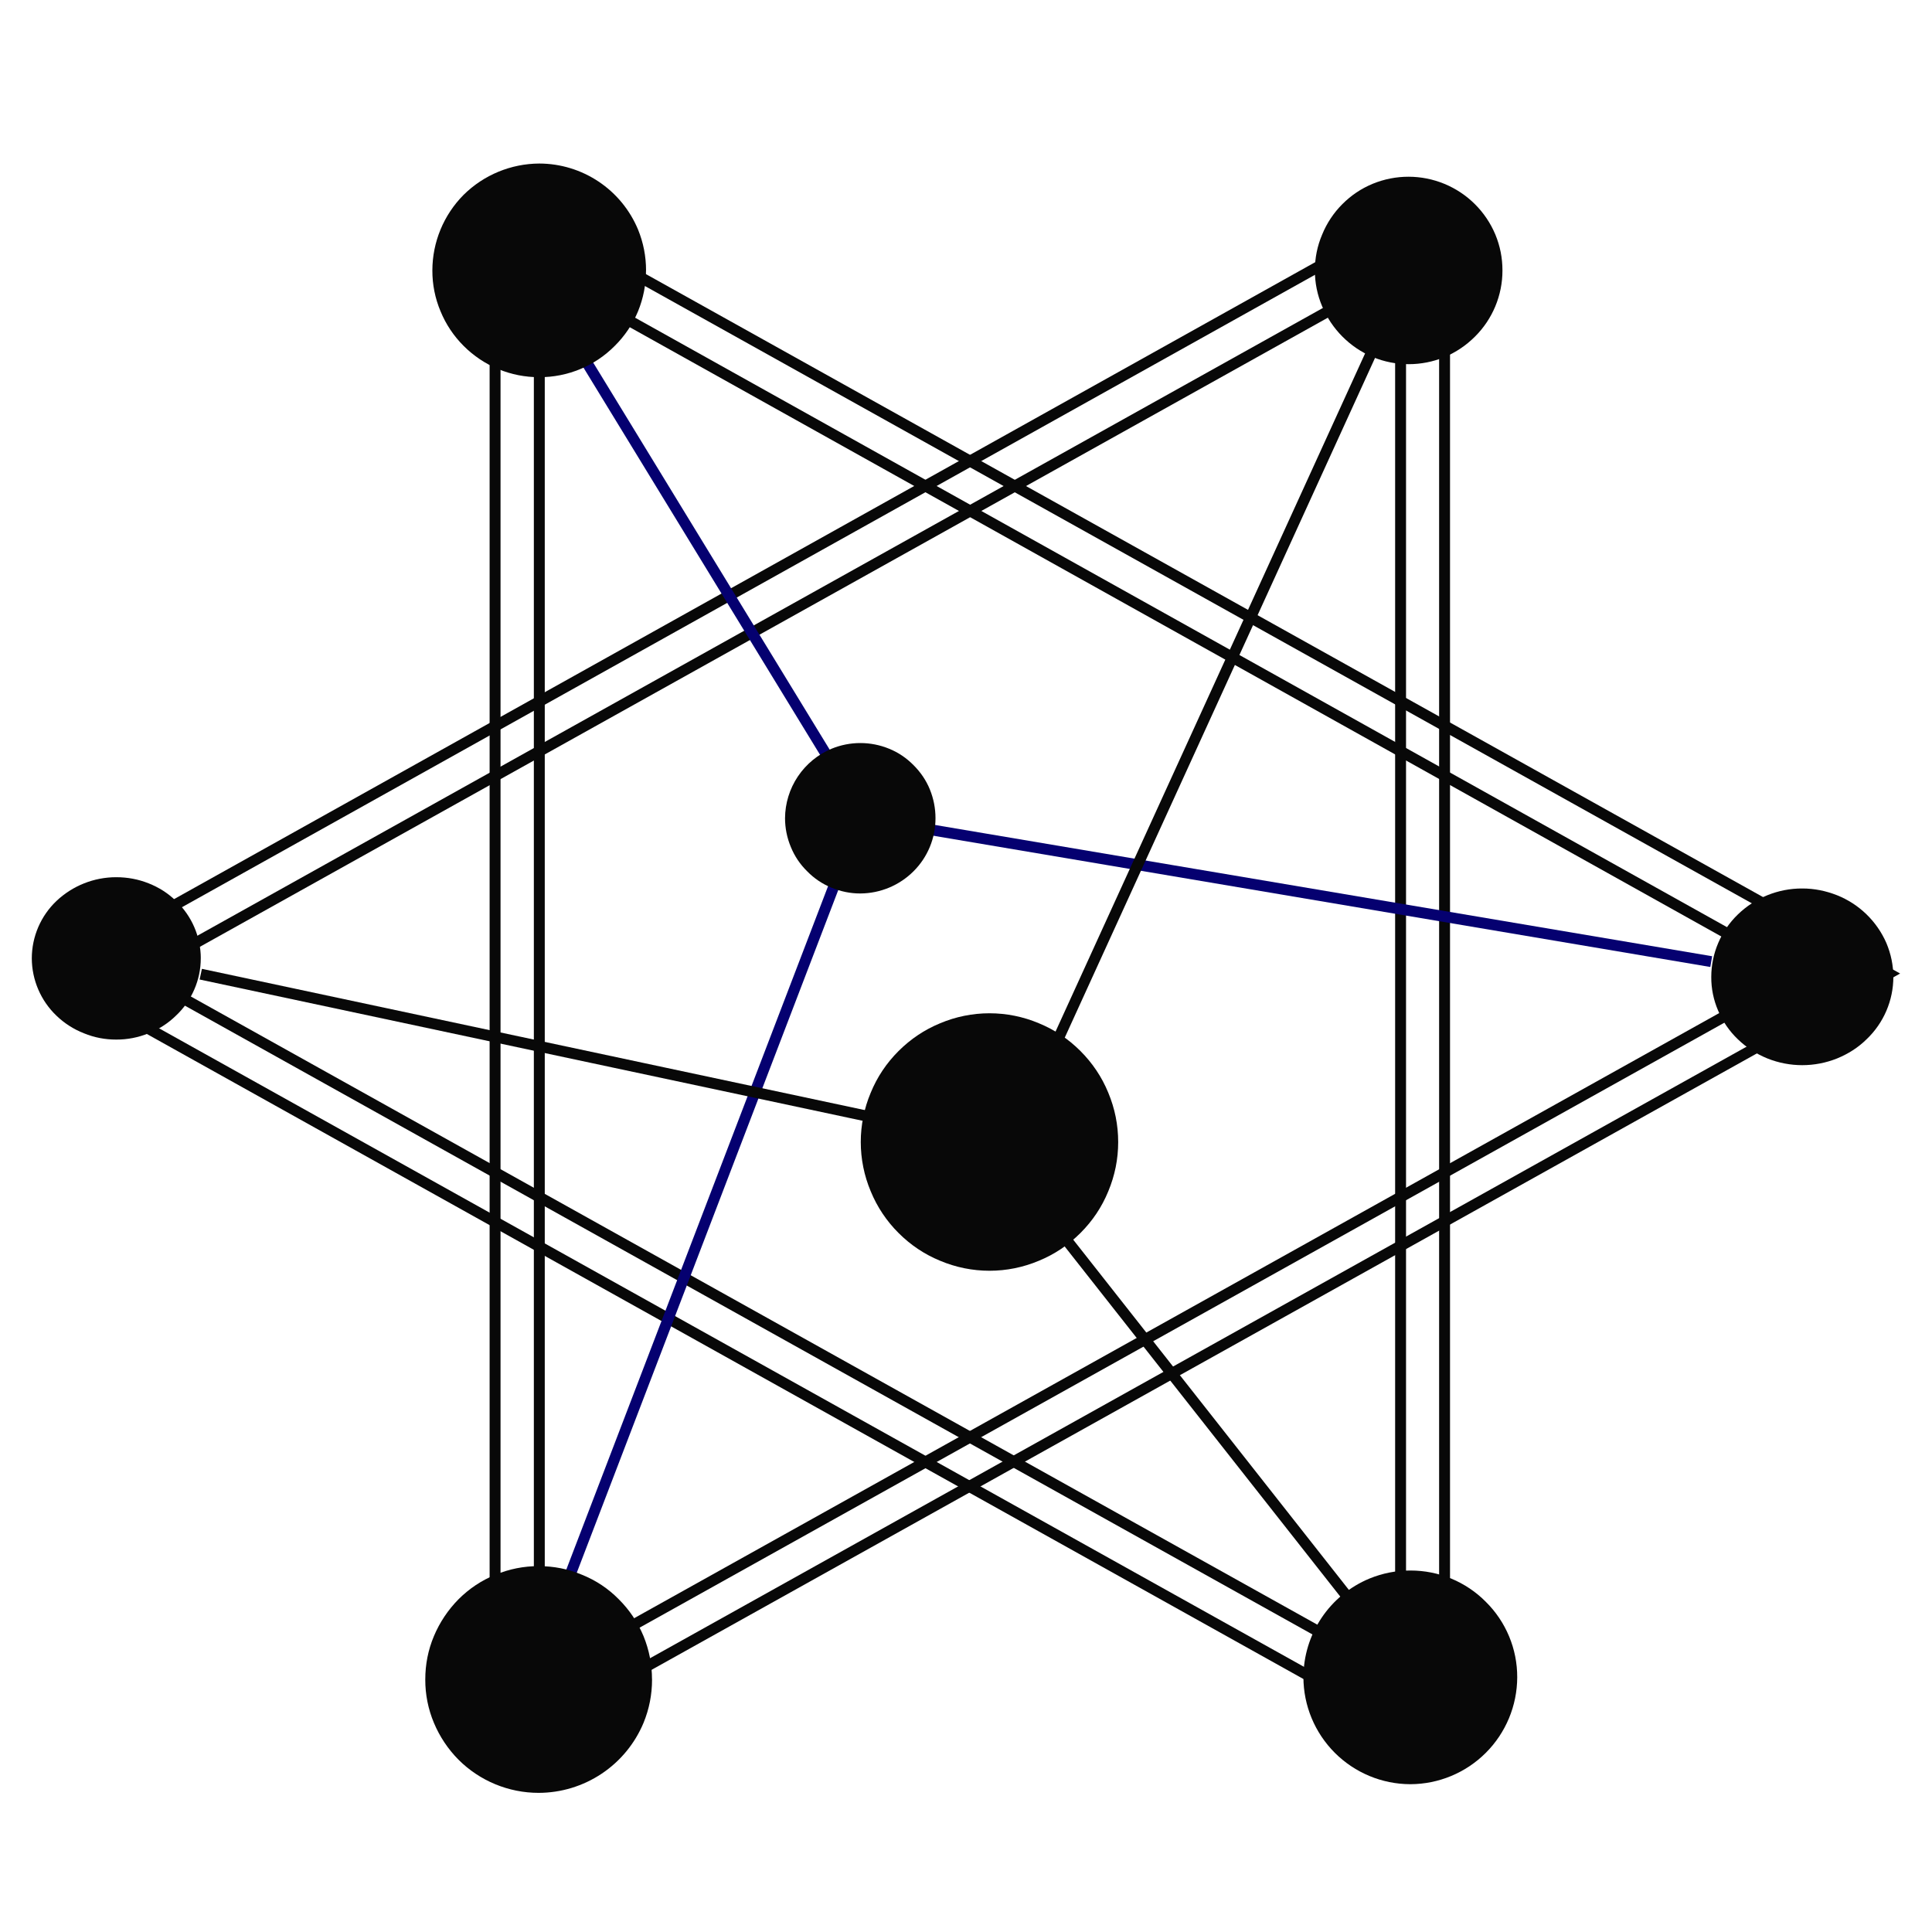
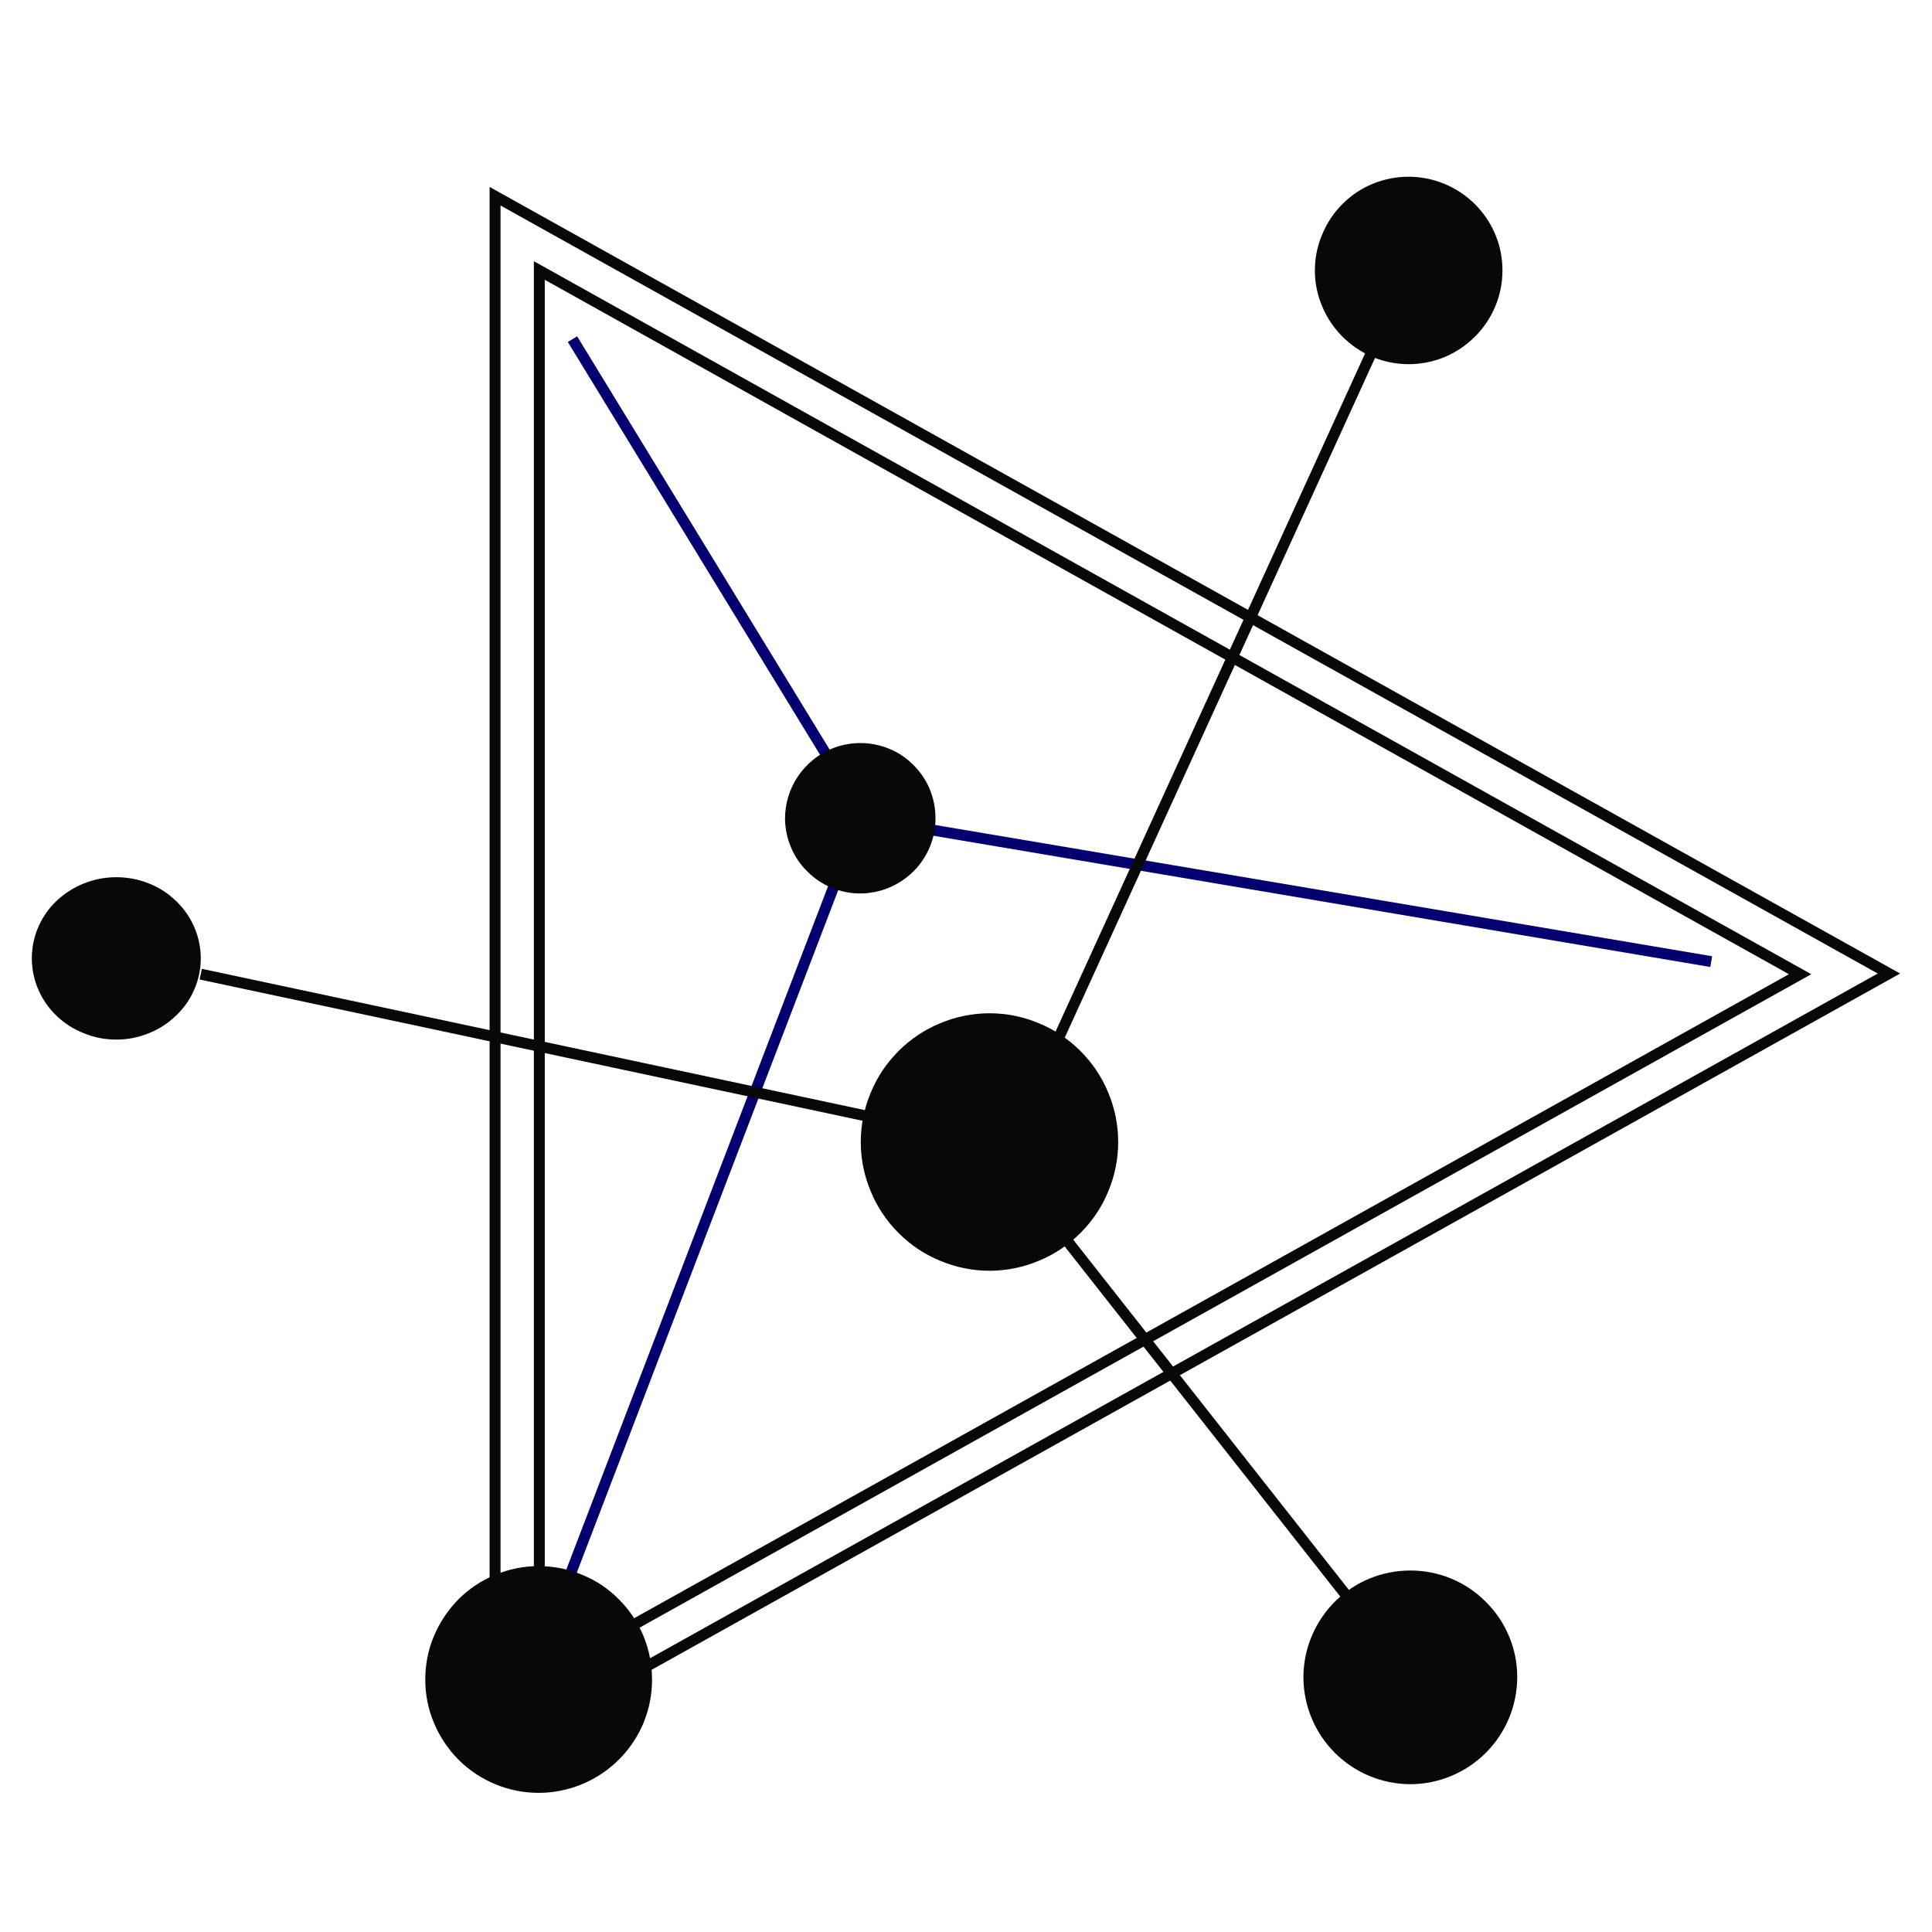
<svg xmlns="http://www.w3.org/2000/svg" width="64" height="64" version="1.0" viewBox="0 0 48 48">
  <defs>
    <clipPath id="a">
      <path d="M8 1h39.508v45.29H8Zm0 0" />
    </clipPath>
    <clipPath id="b">
      <path d="M.488 1H40v45.29H.488Zm0 0" />
    </clipPath>
    <clipPath id="c">
      <path d="M42 22h5.508v5H42Zm0 0" />
    </clipPath>
    <clipPath id="d">
-       <path d="M47.04 24.27a2.14 2.14 0 0 1-.665 1.55c-.21.207-.457.364-.734.477a2.326 2.326 0 0 1-1.73 0 2.289 2.289 0 0 1-.735-.477 2.122 2.122 0 0 1-.489-.71 2.072 2.072 0 0 1-.171-.84 2.161 2.161 0 0 1 .66-1.55 2.289 2.289 0 0 1 1.601-.646c.301 0 .586.059.864.168a2.247 2.247 0 0 1 1.226 1.188c.113.27.172.55.172.84Zm0 0" />
-     </clipPath>
+       </clipPath>
    <clipPath id="e">
      <path d="M.488 21H5v5H.488Zm0 0" />
    </clipPath>
    <clipPath id="f">
      <path d="M4.988 23.809c0 .27-.054.527-.16.773a1.936 1.936 0 0 1-.457.652 2.012 2.012 0 0 1-.68.438 2.094 2.094 0 0 1-.804.156c-.278 0-.543-.05-.801-.156a2.067 2.067 0 0 1-.684-.438A1.981 1.981 0 0 1 .79 23.81a1.973 1.973 0 0 1 .613-1.426 2.161 2.161 0 0 1 1.484-.59c.282 0 .548.05.805.152.258.102.485.246.68.438a1.973 1.973 0 0 1 .617 1.426Zm0 0" />
    </clipPath>
    <clipPath id="g">
      <path d="M21 25h7v7h-7Zm0 0" />
    </clipPath>
    <clipPath id="h">
      <path d="M27.781 28.375c0 .422-.082.828-.246 1.223-.16.39-.39.734-.691 1.035-.301.3-.645.531-1.035.691a3.155 3.155 0 0 1-2.45 0c-.39-.16-.734-.39-1.035-.691a3.144 3.144 0 0 1-.691-1.035 3.155 3.155 0 0 1 0-2.45c.16-.39.39-.734.691-1.035.301-.3.645-.531 1.035-.691a3.155 3.155 0 0 1 2.45 0c.39.16.734.39 1.035.691.3.301.531.645.691 1.035.164.395.246.801.246 1.227Zm0 0" />
    </clipPath>
    <clipPath id="i">
      <path d="M19 18h5v5h-5Zm0 0" />
    </clipPath>
    <clipPath id="j">
      <path d="M23.242 20.328a1.851 1.851 0 0 1-.547 1.32 1.884 1.884 0 0 1-1.32.55c-.25.001-.488-.05-.715-.143a1.778 1.778 0 0 1-.605-.407 1.778 1.778 0 0 1-.407-.605 1.855 1.855 0 0 1-.144-.715 1.884 1.884 0 0 1 1.156-1.726 1.88 1.88 0 0 1 1.43 0c.23.093.43.23.605.406.176.176.313.375.407.605.093.23.14.469.14.715Zm0 0" />
    </clipPath>
    <clipPath id="k">
-       <path d="M10 4h7v6h-7Zm0 0" />
+       <path d="M10 4v6h-7Zm0 0" />
    </clipPath>
    <clipPath id="l">
      <path d="M16.05 6.719c0 .351-.066.691-.198 1.015a2.625 2.625 0 0 1-.579.86 2.625 2.625 0 0 1-1.875.777 2.64 2.64 0 0 1-1.879-.777 2.614 2.614 0 0 1-.574-.86 2.59 2.59 0 0 1-.203-1.015 2.671 2.671 0 0 1 .777-1.879 2.693 2.693 0 0 1 1.88-.777 2.663 2.663 0 0 1 2.453 1.64c.132.324.199.664.199 1.016Zm0 0" />
    </clipPath>
    <clipPath id="m">
      <path d="M10 38h7v7h-7Zm0 0" />
    </clipPath>
    <clipPath id="n">
      <path d="M16.2 41.727c0 .375-.071.734-.212 1.078a2.83 2.83 0 0 1-2.605 1.738 2.819 2.819 0 0 1-1.992-.824 2.883 2.883 0 0 1-.61-.914 2.752 2.752 0 0 1-.215-1.078c0-.375.07-.735.215-1.079a2.9 2.9 0 0 1 .61-.914c.265-.265.57-.468.914-.609a2.78 2.78 0 0 1 1.078-.215c.375 0 .734.07 1.078.215.348.14.652.344.914.61.266.265.469.57.613.913.14.344.211.704.211 1.079Zm0 0" />
    </clipPath>
    <clipPath id="o">
      <path d="M32 39h6v6h-6Zm0 0" />
    </clipPath>
    <clipPath id="p">
      <path d="M37.695 41.672a2.663 2.663 0 0 1-2.656 2.656 2.663 2.663 0 0 1-2.656-2.656 2.663 2.663 0 0 1 1.64-2.453c.325-.133.664-.2 1.016-.2s.691.067 1.016.2c.324.136.613.328.86.578a2.625 2.625 0 0 1 .78 1.875Zm0 0" />
    </clipPath>
    <clipPath id="q">
      <path d="M32 4h6v6h-6Zm0 0" />
    </clipPath>
    <clipPath id="r">
      <path d="M37.328 6.719a2.312 2.312 0 0 1-.684 1.645 2.354 2.354 0 0 1-.753.507 2.34 2.34 0 0 1-1.785 0 2.354 2.354 0 0 1-1.258-1.262 2.254 2.254 0 0 1-.18-.89c0-.309.059-.606.18-.89a2.29 2.29 0 0 1 .504-.759c.218-.218.468-.386.753-.504a2.34 2.34 0 0 1 3.047 1.262c.118.285.176.582.176.89Zm0 0" />
    </clipPath>
  </defs>
  <g clip-path="url(#a)">
    <path fill="none" stroke="#080808" stroke-miterlimit="10" stroke-width=".271" d="M12.3 43.515V4.875l34.63 19.312L12.3 43.5ZM13.399 6.72v34.953l31.324-17.469Zm0 0" />
  </g>
  <g clip-path="url(#b)">
-     <path fill="none" stroke="#080808" stroke-miterlimit="10" stroke-width=".271" d="M35.89 43.515V4.875L1.262 24.203ZM34.797 6.72v34.953L3.469 24.203 34.797 6.73Zm0 0" />
-   </g>
+     </g>
  <g clip-path="url(#c)">
    <g clip-path="url(#d)">
      <path fill="#080808" d="M42.516 26.465v-4.39h4.523v4.39Zm0 0" />
    </g>
  </g>
  <g clip-path="url(#e)">
    <g clip-path="url(#f)">
      <path fill="#080808" d="M.79 25.828v-4.035h4.198v4.035Zm0 0" />
    </g>
  </g>
  <path fill="none" stroke="#050070" stroke-miterlimit="10" stroke-width=".271" d="M21.008 19.531 14.223 8.426m8.656 12.148 19.636 3.317m-21.617-2.344L14.02 39.504" />
  <path fill="none" stroke="#080808" stroke-miterlimit="10" stroke-width=".271" d="m34.226 8.426-8.234 18.039M4.988 24.203l17.414 3.711M33.93 40.25l-7.653-9.723" />
  <g clip-path="url(#g)">
    <g clip-path="url(#h)">
      <path fill="#080808" d="m25.074 22.02-6.844 5.863 5.864 6.844 6.843-5.864Zm0 0" />
    </g>
  </g>
  <g clip-path="url(#i)">
    <g clip-path="url(#j)">
      <path fill="#080808" d="m20.68 23.934 4.297-2.91-2.907-4.301-4.3 2.91Zm0 0" />
    </g>
  </g>
  <g clip-path="url(#k)">
    <g clip-path="url(#l)">
      <path fill="#080808" d="m12.41 11.836 6.106-4.133-4.133-6.105L8.277 5.73Zm0 0" />
    </g>
  </g>
  <g clip-path="url(#m)">
    <g clip-path="url(#n)">
      <path fill="#080808" d="m18.938 42.39-4.891-6.218-6.219 4.89 4.895 6.22Zm0 0" />
    </g>
  </g>
  <g clip-path="url(#o)">
    <g clip-path="url(#p)">
      <path fill="#080808" d="m34.762 36.379-5.016 5.57 5.57 5.016 5.016-5.57Zm0 0" />
    </g>
  </g>
  <g clip-path="url(#q)">
    <g clip-path="url(#r)">
      <path fill="#080808" d="m30.91 8.246 5.617 2.559 2.559-5.614-5.617-2.562Zm0 0" />
    </g>
  </g>
</svg>